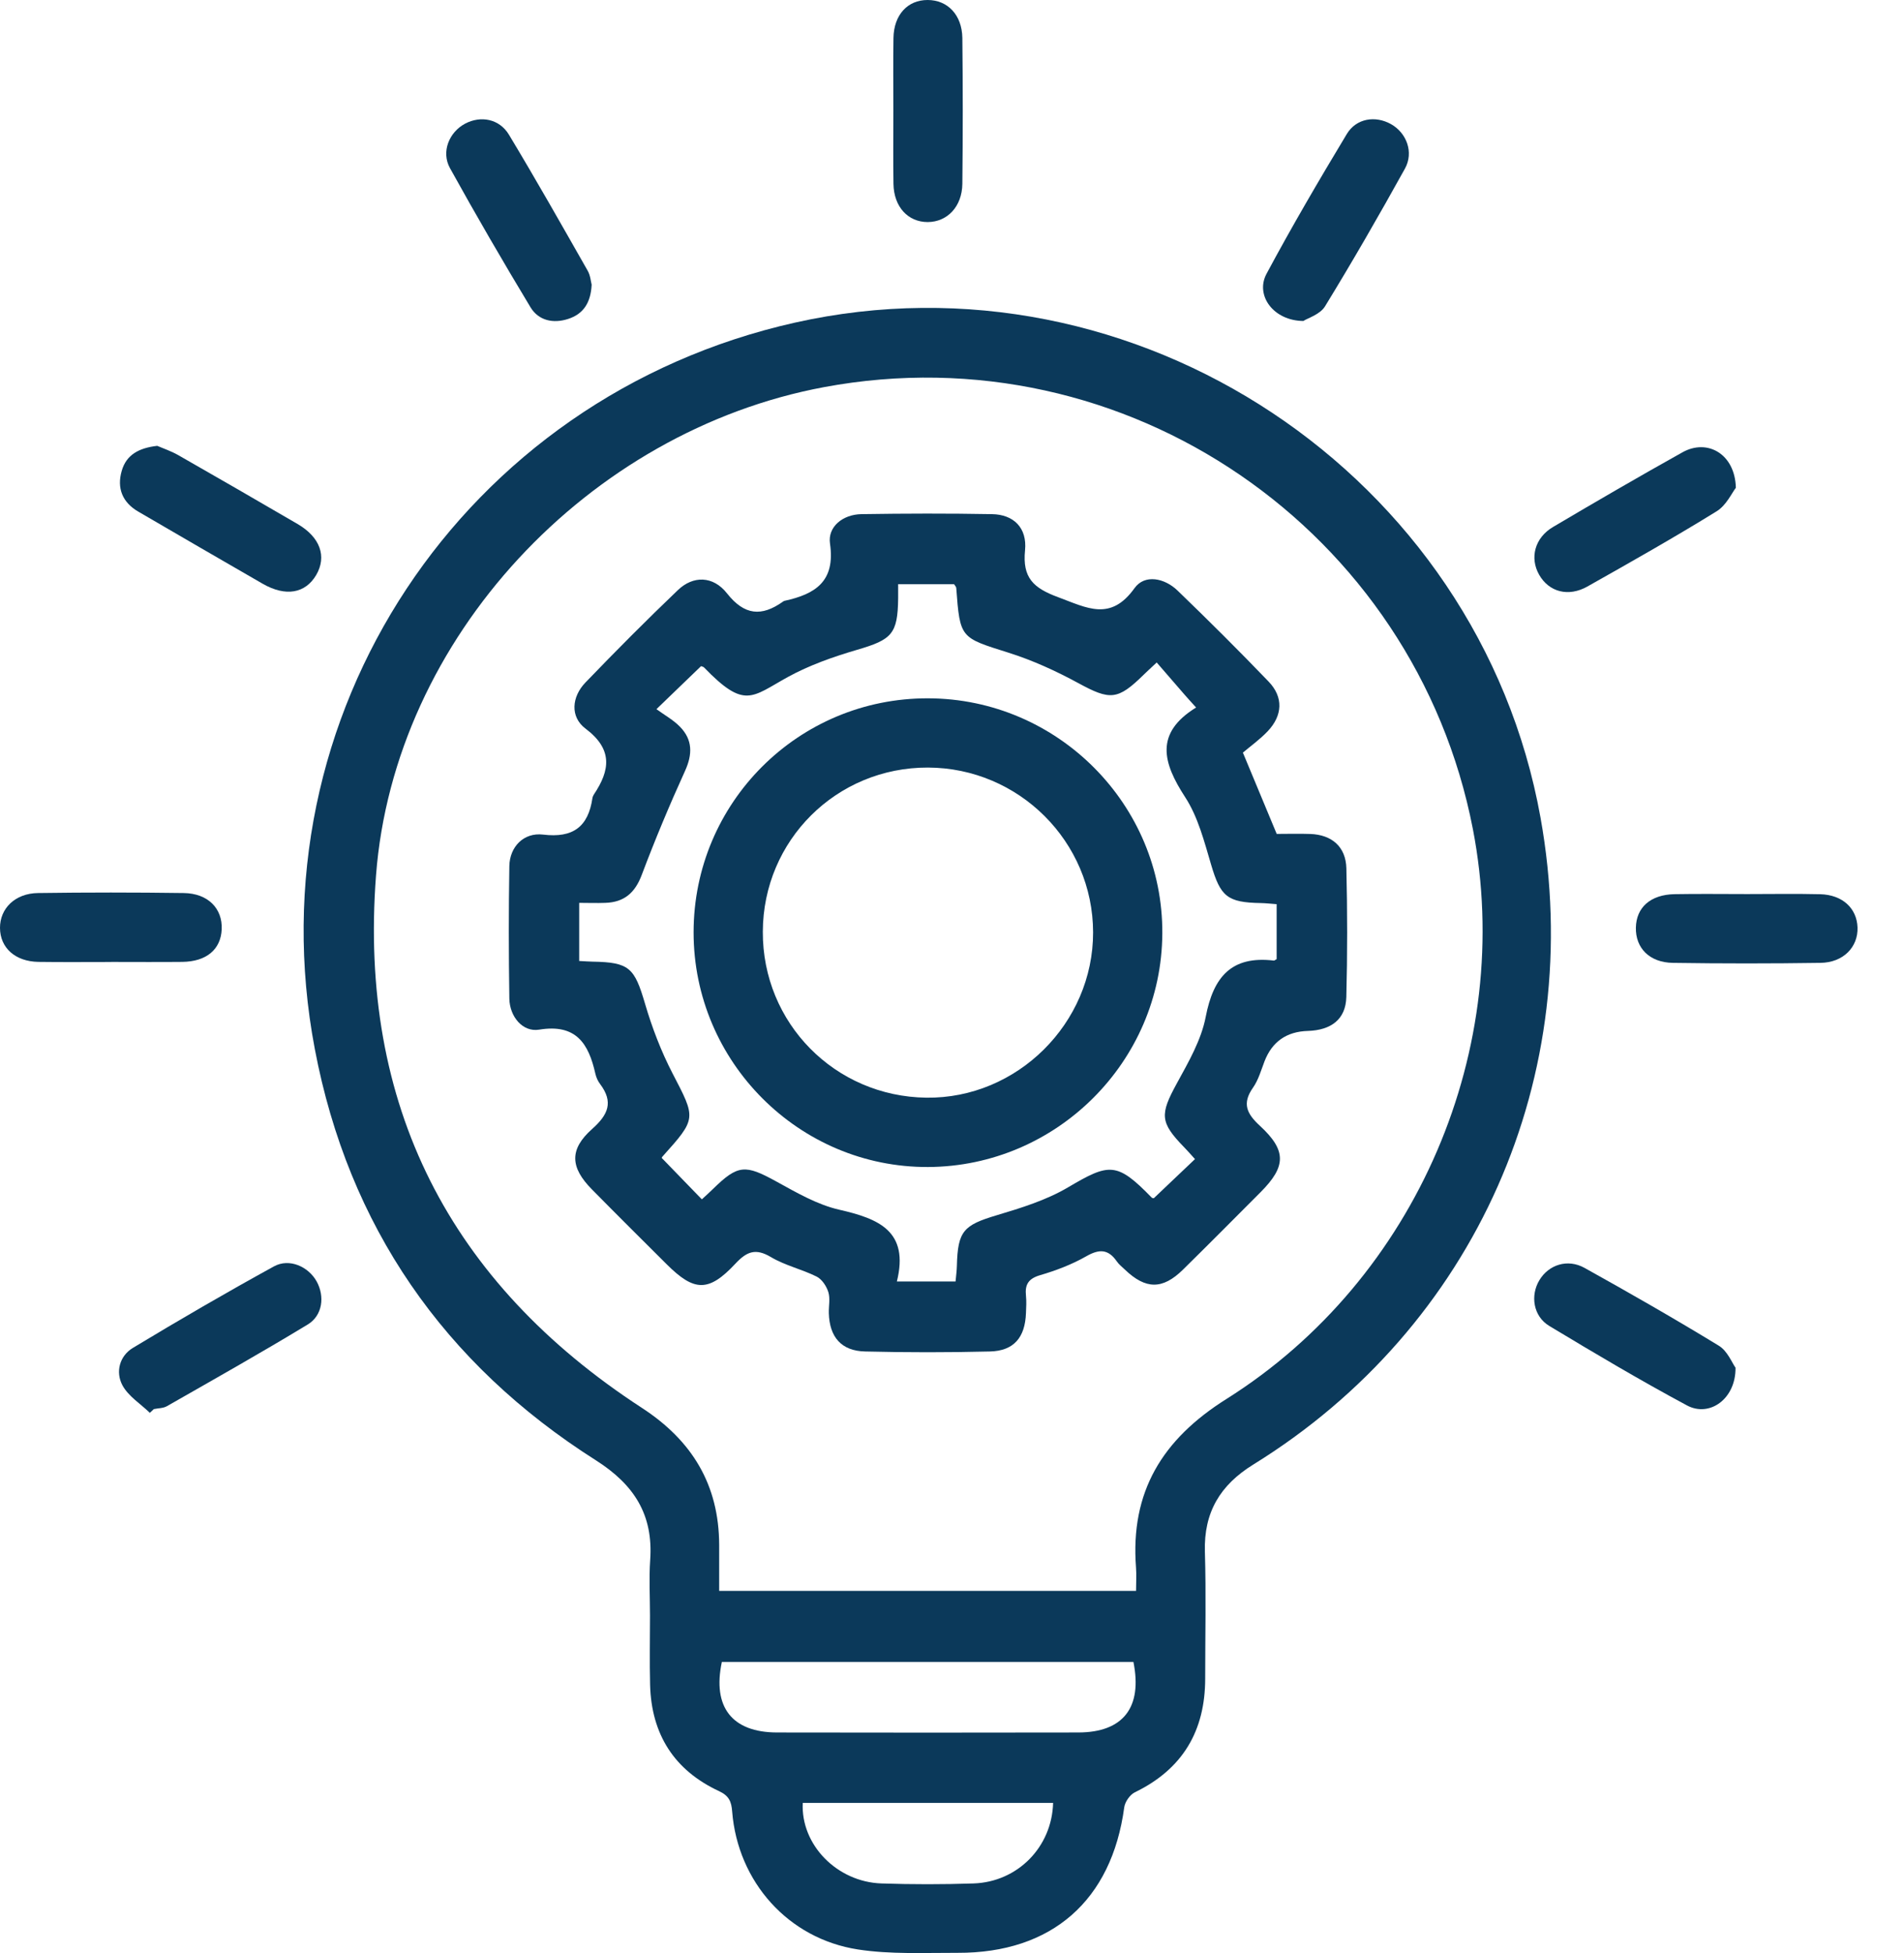
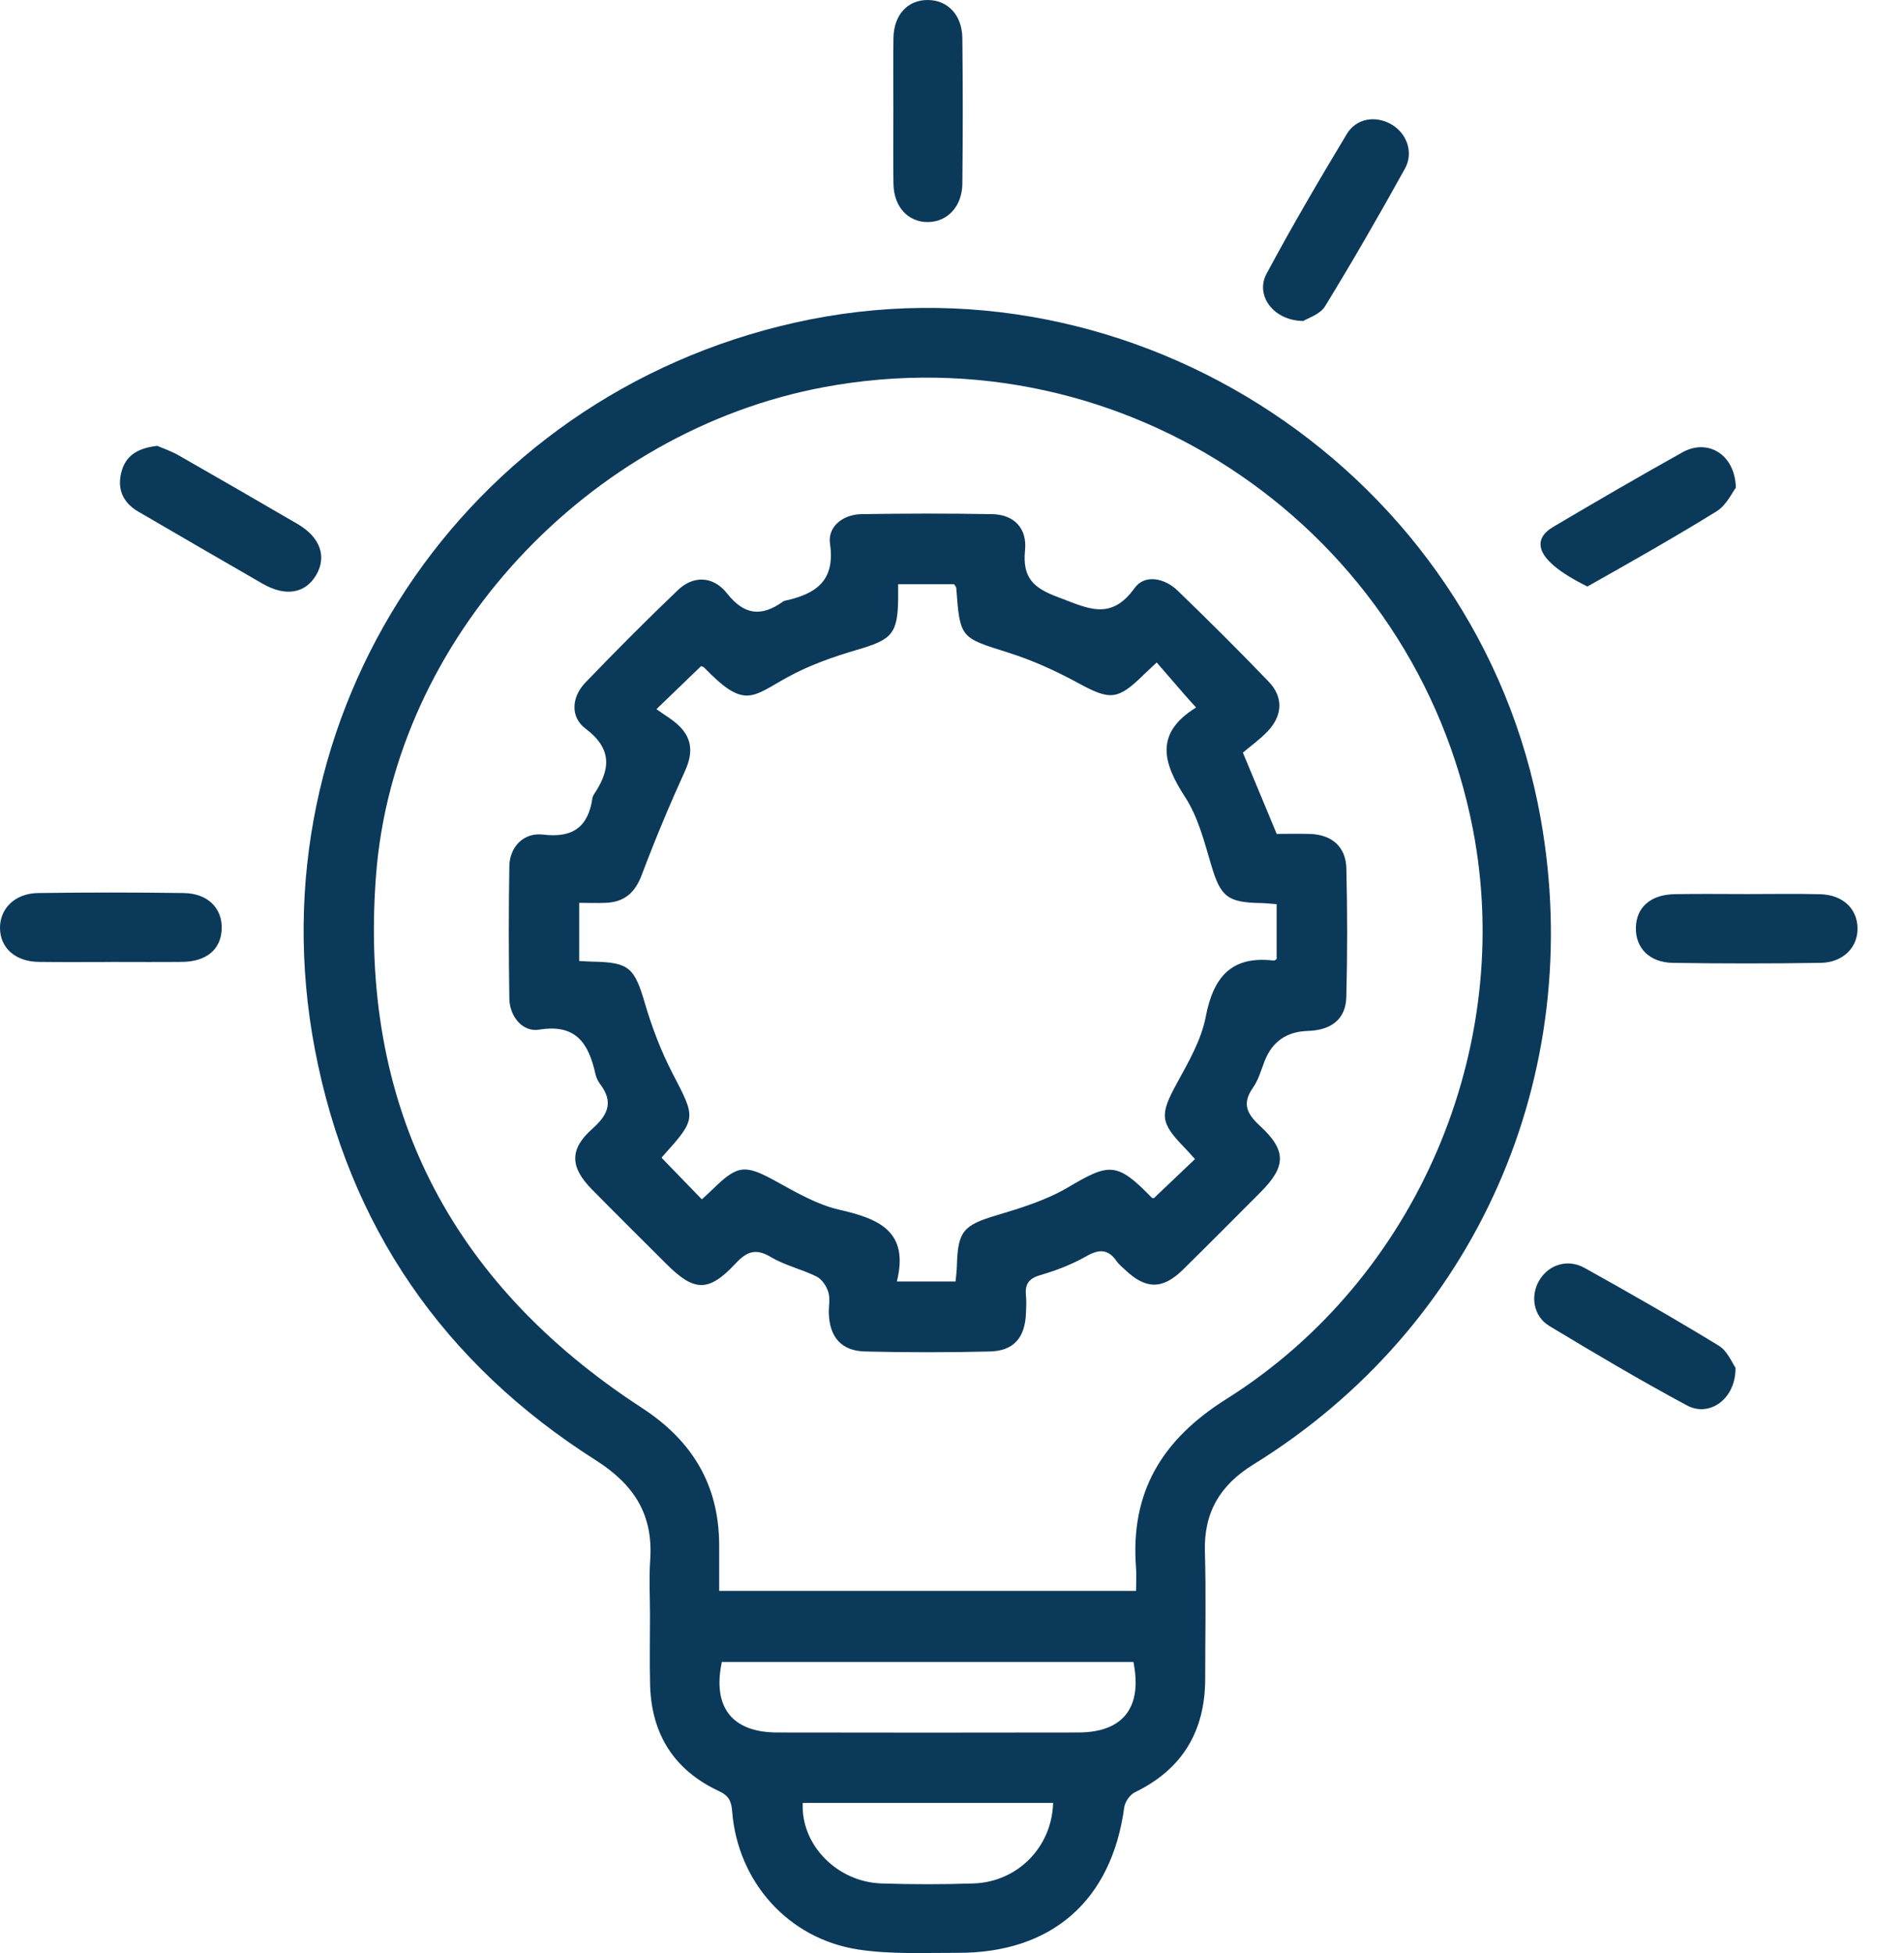
<svg xmlns="http://www.w3.org/2000/svg" width="39" height="40" viewBox="0 0 39 40" fill="none">
  <path d="M13.314 33.088C13.314 32.708 13.292 32.326 13.318 31.947C13.382 31.024 12.992 30.408 12.206 29.908C9.09 27.931 7.138 25.111 6.449 21.488C5.149 14.653 9.484 8.133 16.281 6.608C23.253 5.044 30.291 9.715 31.555 16.747C32.505 22.032 30.226 27.18 25.671 29.995C24.991 30.415 24.657 30.975 24.68 31.778C24.706 32.644 24.686 33.51 24.686 34.377C24.686 35.45 24.224 36.233 23.246 36.707C23.145 36.756 23.043 36.903 23.028 37.015C22.771 38.922 21.547 40.002 19.614 39.995C18.933 39.993 18.241 40.029 17.574 39.926C16.141 39.705 15.111 38.537 14.997 37.101C14.982 36.9 14.934 36.779 14.73 36.684C13.81 36.257 13.342 35.519 13.316 34.506C13.304 34.034 13.314 33.562 13.314 33.088ZM23.27 32.582C23.27 32.408 23.281 32.254 23.269 32.101C23.151 30.554 23.805 29.479 25.123 28.651C29.038 26.187 31.032 21.444 30.17 16.984C28.987 10.868 23.074 6.776 16.882 7.928C12.056 8.826 8.073 13.062 7.702 17.93C7.344 22.627 9.204 26.267 13.146 28.833C14.177 29.503 14.727 30.409 14.731 31.64C14.731 31.952 14.731 32.263 14.731 32.582H23.271H23.27ZM14.786 34.037C14.589 34.963 14.995 35.48 15.915 35.482C17.973 35.486 20.031 35.486 22.089 35.482C23.006 35.48 23.404 34.97 23.216 34.037H14.785H14.786ZM21.571 36.924H16.443C16.4 37.781 17.144 38.543 18.055 38.574C18.683 38.595 19.313 38.595 19.942 38.574C20.845 38.543 21.547 37.828 21.571 36.924Z" fill="#0B395A" />
  <path d="M26.699 6.574C26.082 6.57 25.707 6.048 25.942 5.608C26.462 4.638 27.018 3.689 27.586 2.746C27.781 2.421 28.172 2.364 28.49 2.541C28.811 2.72 28.964 3.119 28.777 3.455C28.25 4.406 27.708 5.348 27.14 6.275C27.04 6.439 26.792 6.513 26.698 6.573L26.699 6.574Z" fill="#0B395A" />
-   <path d="M35.556 9.99C35.476 10.092 35.361 10.349 35.163 10.471C34.295 11.007 33.405 11.511 32.515 12.012C32.124 12.233 31.727 12.123 31.527 11.772C31.33 11.427 31.435 11.015 31.811 10.793C32.69 10.273 33.573 9.76 34.465 9.262C34.971 8.98 35.539 9.294 35.556 9.991V9.99Z" fill="#0B395A" />
+   <path d="M35.556 9.99C35.476 10.092 35.361 10.349 35.163 10.471C34.295 11.007 33.405 11.511 32.515 12.012C31.33 11.427 31.435 11.015 31.811 10.793C32.69 10.273 33.573 9.76 34.465 9.262C34.971 8.98 35.539 9.294 35.556 9.991V9.99Z" fill="#0B395A" />
  <path d="M18.299 2.271C18.299 1.774 18.293 1.276 18.301 0.778C18.309 0.304 18.591 -0.001 19.001 2.71103e-06C19.409 2.71103e-06 19.705 0.304 19.712 0.778C19.723 1.774 19.723 2.769 19.712 3.765C19.706 4.233 19.402 4.547 19.002 4.548C18.598 4.548 18.309 4.236 18.301 3.766C18.293 3.268 18.299 2.77 18.299 2.273V2.271Z" fill="#0B395A" />
  <path d="M3.22 9.131C3.34 9.183 3.502 9.237 3.647 9.319C4.466 9.786 5.282 10.258 6.097 10.733C6.559 11.003 6.698 11.398 6.477 11.776C6.255 12.154 5.852 12.226 5.381 11.956C4.529 11.466 3.681 10.972 2.832 10.478C2.506 10.288 2.39 9.997 2.494 9.641C2.589 9.312 2.848 9.174 3.221 9.131H3.22Z" fill="#0B395A" />
  <path d="M2.278 19.702C1.78 19.702 1.283 19.707 0.786 19.7C0.312 19.692 0.002 19.412 1.05573e-05 19.005C-0.002 18.605 0.31 18.296 0.777 18.29C1.772 18.276 2.768 18.276 3.763 18.29C4.259 18.296 4.561 18.606 4.541 19.035C4.522 19.447 4.227 19.695 3.732 19.7C3.247 19.705 2.764 19.701 2.279 19.701L2.278 19.702Z" fill="#0B395A" />
  <path d="M35.792 18.311C36.289 18.311 36.787 18.302 37.284 18.314C37.738 18.326 38.034 18.6 38.048 18.994C38.062 19.396 37.757 19.714 37.289 19.72C36.281 19.735 35.273 19.735 34.265 19.72C33.786 19.713 33.499 19.415 33.508 18.998C33.517 18.582 33.809 18.323 34.299 18.313C34.796 18.304 35.294 18.311 35.791 18.311H35.792Z" fill="#0B395A" />
-   <path d="M3.07 28.936C2.878 28.75 2.627 28.595 2.507 28.37C2.363 28.098 2.448 27.771 2.723 27.605C3.676 27.03 4.637 26.471 5.612 25.936C5.926 25.763 6.32 25.941 6.488 26.248C6.654 26.552 6.608 26.941 6.304 27.126C5.353 27.703 4.384 28.249 3.418 28.8C3.343 28.843 3.242 28.84 3.151 28.859C3.124 28.884 3.098 28.91 3.07 28.935V28.936Z" fill="#0B395A" />
  <path d="M35.549 28.012C35.556 28.651 35.017 29.032 34.555 28.784C33.599 28.271 32.663 27.716 31.733 27.155C31.405 26.957 31.342 26.532 31.532 26.218C31.722 25.902 32.109 25.774 32.456 25.967C33.382 26.482 34.303 27.009 35.207 27.561C35.385 27.669 35.478 27.914 35.549 28.011V28.012Z" fill="#0B395A" />
-   <path d="M12.119 5.83C12.101 6.207 11.943 6.434 11.637 6.532C11.332 6.631 11.034 6.567 10.868 6.296C10.301 5.355 9.748 4.404 9.216 3.442C9.032 3.107 9.202 2.706 9.526 2.533C9.845 2.364 10.227 2.431 10.425 2.759C10.979 3.678 11.507 4.612 12.038 5.545C12.094 5.643 12.102 5.768 12.119 5.83Z" fill="#0B395A" />
  <path d="M25.46 15.418C25.708 16.015 25.924 16.532 26.151 17.079C26.369 17.079 26.604 17.072 26.838 17.08C27.281 17.096 27.567 17.342 27.578 17.784C27.599 18.662 27.6 19.542 27.577 20.421C27.565 20.872 27.271 21.099 26.789 21.114C26.352 21.127 26.056 21.335 25.901 21.737C25.831 21.92 25.776 22.118 25.666 22.275C25.436 22.602 25.538 22.81 25.809 23.059C26.357 23.565 26.344 23.891 25.822 24.415C25.294 24.944 24.767 25.476 24.233 26.001C23.813 26.415 23.468 26.411 23.04 26.001C22.983 25.946 22.919 25.897 22.875 25.833C22.699 25.579 22.514 25.578 22.249 25.73C21.956 25.897 21.631 26.021 21.306 26.116C21.065 26.186 20.991 26.308 21.015 26.537C21.027 26.654 21.02 26.773 21.015 26.892C20.997 27.393 20.767 27.667 20.277 27.679C19.426 27.7 18.572 27.7 17.72 27.679C17.233 27.668 16.991 27.384 16.977 26.894C16.973 26.75 17.008 26.595 16.967 26.463C16.929 26.342 16.837 26.2 16.727 26.145C16.424 25.994 16.079 25.918 15.79 25.745C15.478 25.56 15.298 25.63 15.065 25.879C14.515 26.468 14.22 26.456 13.655 25.892C13.144 25.383 12.632 24.875 12.125 24.36C11.678 23.908 11.658 23.54 12.131 23.12C12.457 22.83 12.57 22.572 12.293 22.203C12.246 22.142 12.212 22.065 12.195 21.99C12.057 21.375 11.802 20.963 11.043 21.088C10.705 21.143 10.44 20.82 10.433 20.453C10.419 19.547 10.418 18.642 10.433 17.736C10.441 17.343 10.727 17.045 11.125 17.093C11.738 17.167 12.049 16.933 12.135 16.345C12.139 16.32 12.151 16.294 12.164 16.272C12.499 15.773 12.556 15.345 11.993 14.922C11.674 14.682 11.709 14.271 11.993 13.977C12.612 13.334 13.241 12.701 13.886 12.085C14.197 11.787 14.606 11.79 14.891 12.152C15.25 12.607 15.6 12.631 16.036 12.323C16.047 12.315 16.058 12.307 16.071 12.305C16.698 12.168 17.114 11.91 17.001 11.134C16.95 10.79 17.262 10.536 17.644 10.53C18.536 10.516 19.429 10.514 20.32 10.53C20.761 10.537 21.042 10.809 20.996 11.271C20.94 11.832 21.166 12.043 21.672 12.23C22.263 12.449 22.747 12.733 23.239 12.045C23.448 11.754 23.855 11.839 24.12 12.095C24.753 12.705 25.377 13.326 25.985 13.959C26.291 14.277 26.274 14.653 25.965 14.978C25.804 15.147 25.609 15.286 25.454 15.418H25.46ZM11.86 19.681C11.981 19.687 12.059 19.694 12.137 19.695C12.891 19.708 12.996 19.818 13.213 20.559C13.356 21.046 13.541 21.529 13.774 21.98C14.257 22.911 14.275 22.902 13.565 23.692C13.551 23.706 13.556 23.736 13.559 23.72C13.836 24.007 14.099 24.277 14.376 24.563C14.454 24.492 14.531 24.423 14.604 24.351C15.118 23.848 15.265 23.846 15.908 24.201C16.319 24.427 16.743 24.674 17.193 24.776C17.999 24.96 18.626 25.214 18.371 26.245H19.573C19.583 26.128 19.598 26.027 19.6 25.925C19.618 25.21 19.736 25.092 20.419 24.888C20.918 24.739 21.432 24.58 21.876 24.318C22.72 23.82 22.875 23.79 23.592 24.529C23.606 24.542 23.638 24.539 23.635 24.539C23.921 24.268 24.195 24.008 24.477 23.739C24.393 23.646 24.326 23.569 24.253 23.494C23.757 22.985 23.757 22.824 24.106 22.187C24.344 21.752 24.606 21.3 24.697 20.825C24.854 20.008 25.224 19.569 26.094 19.673C26.104 19.674 26.116 19.662 26.15 19.643V18.518C26.029 18.509 25.928 18.497 25.826 18.495C25.135 18.484 25 18.359 24.808 17.711C24.667 17.236 24.54 16.731 24.275 16.325C23.817 15.621 23.647 15.017 24.5 14.49C24.396 14.375 24.327 14.301 24.261 14.224C24.073 14.007 23.884 13.79 23.693 13.568C23.559 13.694 23.491 13.755 23.426 13.819C22.892 14.344 22.737 14.343 22.09 13.992C21.633 13.743 21.151 13.523 20.656 13.367C19.671 13.056 19.664 13.078 19.587 12.04C19.585 12.018 19.563 11.998 19.542 11.964H18.397C18.397 12.078 18.397 12.167 18.397 12.255C18.388 12.984 18.269 13.1 17.557 13.308C17.07 13.451 16.579 13.623 16.137 13.866C15.392 14.277 15.255 14.531 14.421 13.67C14.404 13.653 14.374 13.65 14.36 13.643C14.083 13.909 13.81 14.172 13.446 14.524C13.616 14.648 13.793 14.745 13.929 14.885C14.188 15.151 14.187 15.447 14.032 15.788C13.714 16.487 13.417 17.197 13.146 17.916C13.008 18.285 12.785 18.479 12.399 18.491C12.222 18.498 12.044 18.491 11.864 18.491V19.677L11.86 19.681Z" fill="#0B395A" />
-   <path d="M14.207 19.096C14.207 16.438 16.355 14.294 19.012 14.302C21.664 14.309 23.824 16.479 23.808 19.118C23.794 21.744 21.64 23.889 19.01 23.901C16.37 23.912 14.207 21.748 14.207 19.096ZM15.625 19.081C15.617 20.952 17.101 22.457 18.974 22.481C20.833 22.505 22.393 20.958 22.39 19.094C22.386 17.237 20.87 15.726 19.007 15.72C17.135 15.715 15.631 17.209 15.625 19.081Z" fill="#0B395A" />
</svg>